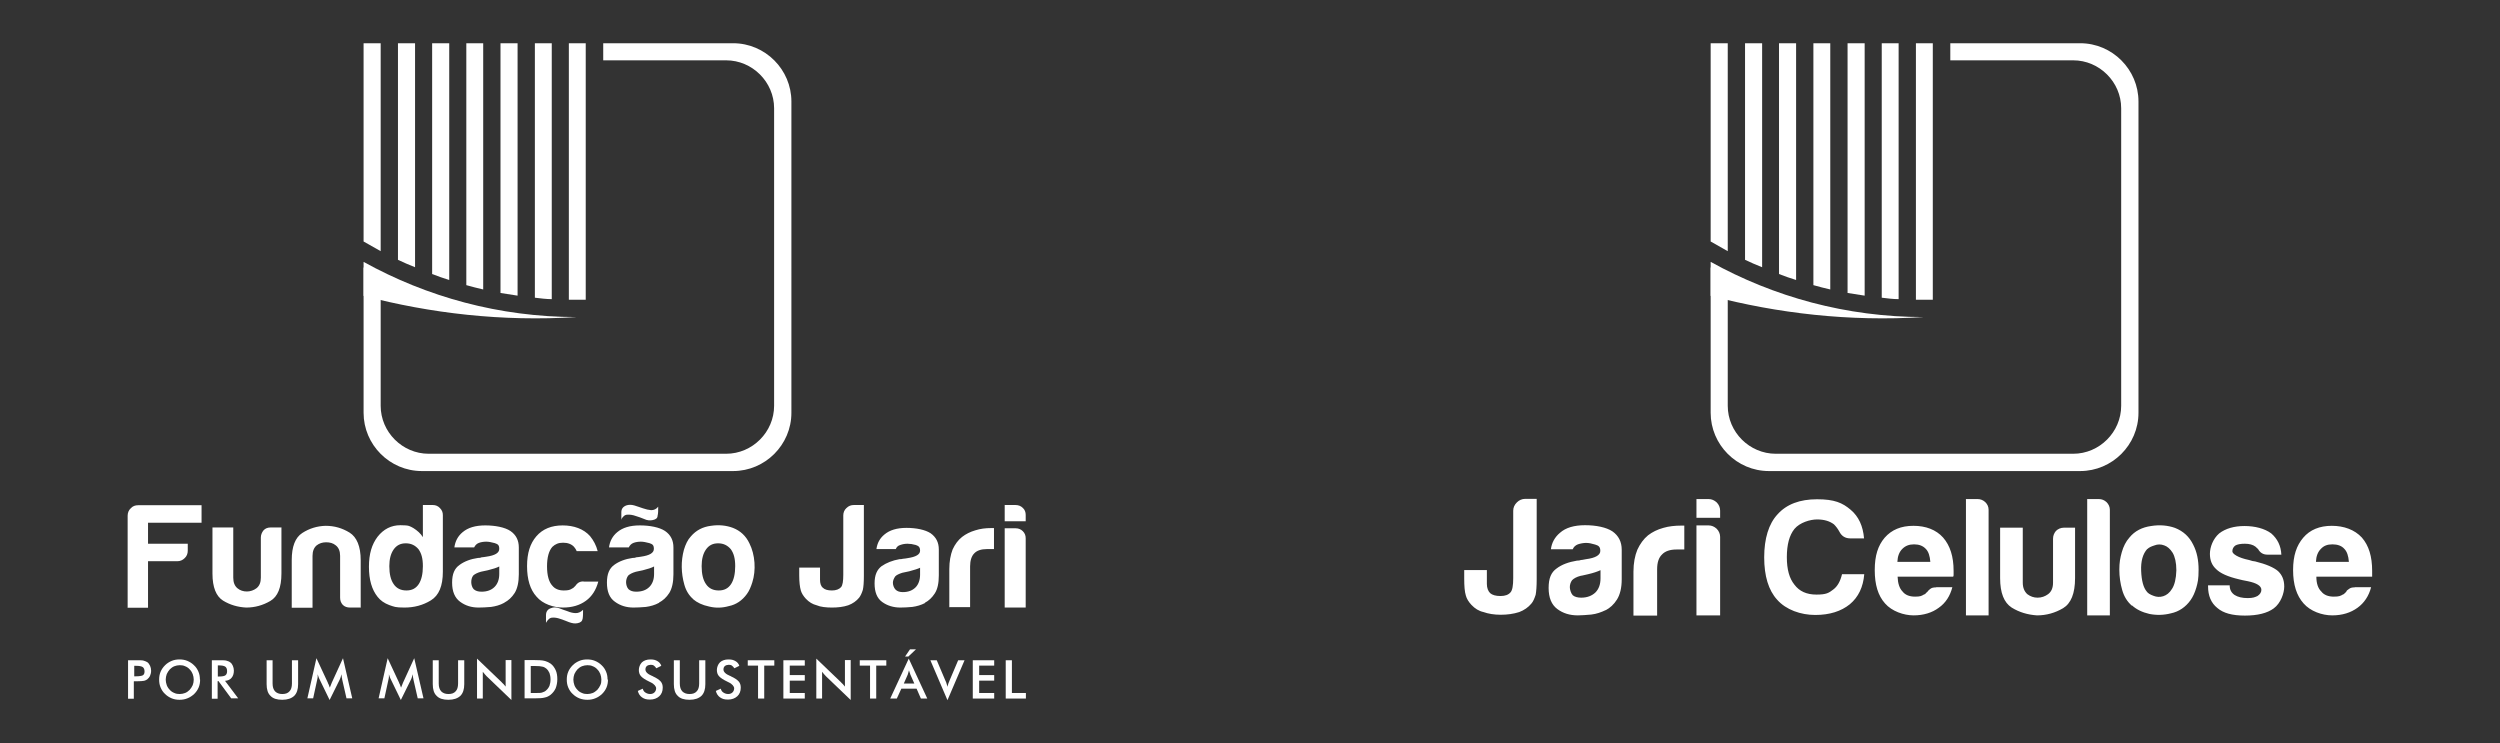
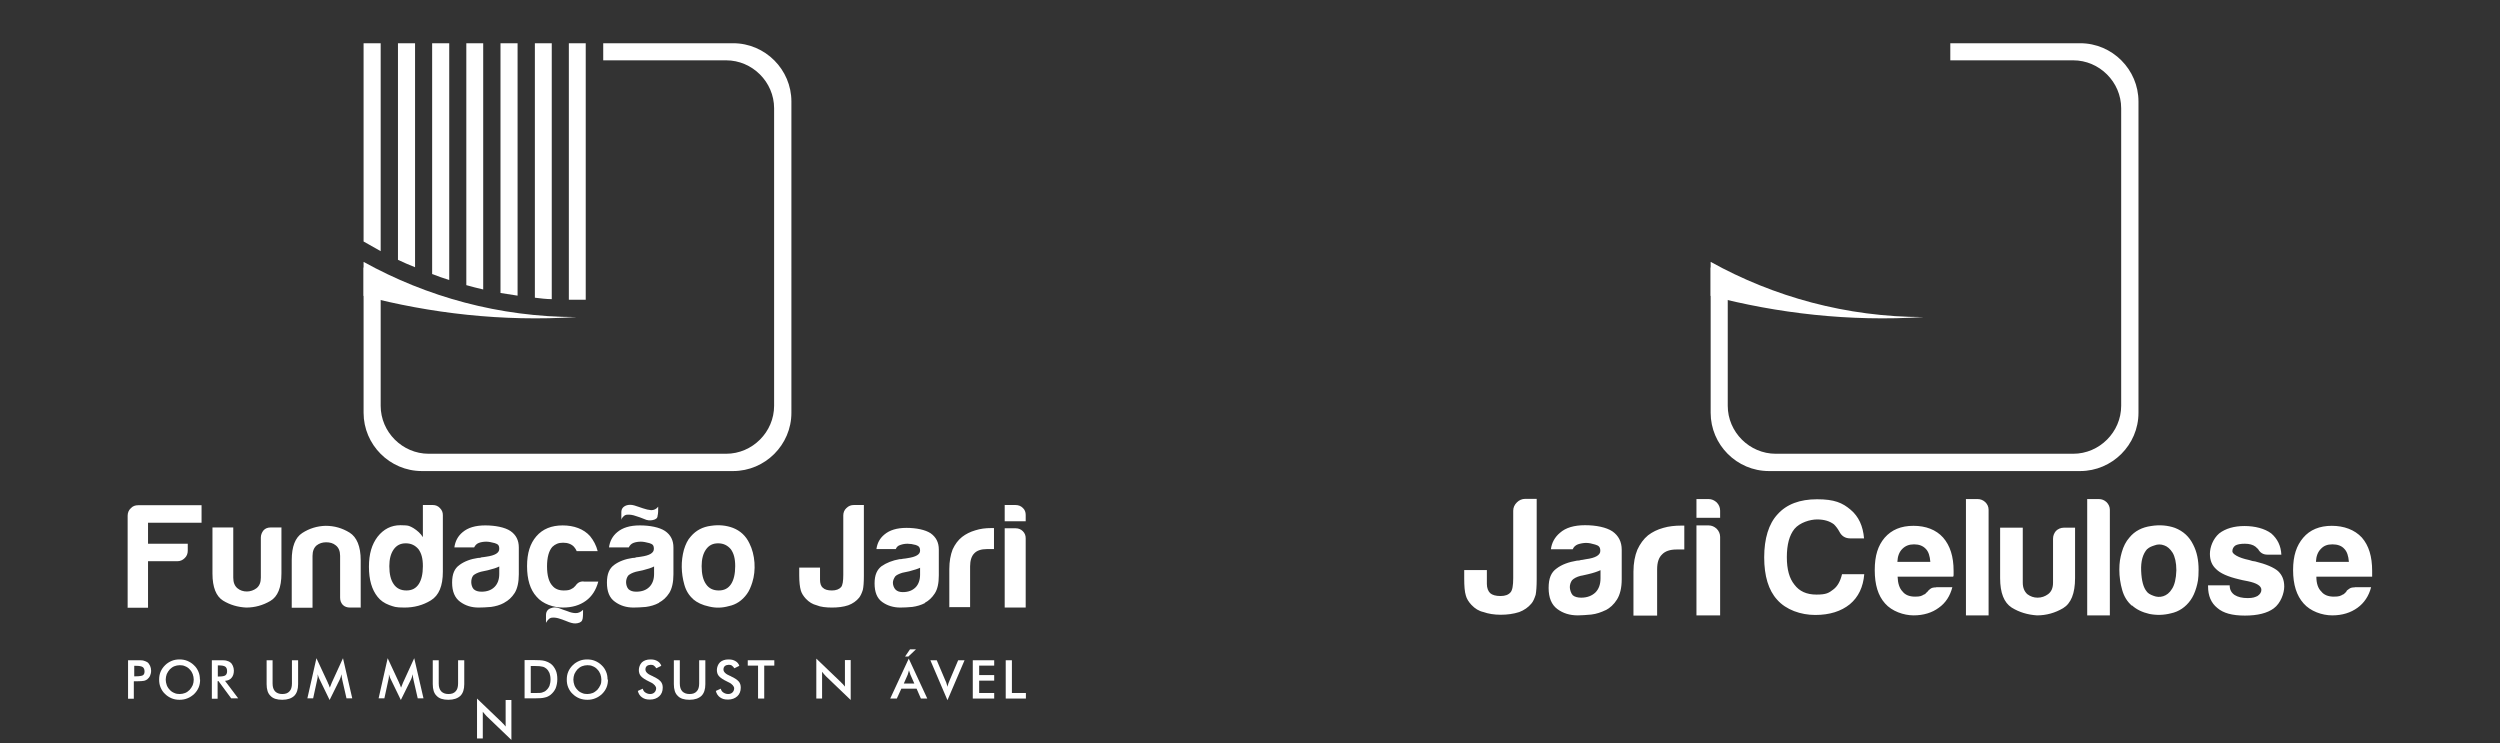
<svg xmlns="http://www.w3.org/2000/svg" id="Camada_1" data-name="Camada 1" viewBox="0 0 1214.3 361.1">
  <rect x="0" y="0" width="1214.3" height="361.1" fill="#333333" stroke="none" />
  <defs>
    <style>      .cls-1 {        fill: #fff;        stroke-width: 0px;      }    </style>
  </defs>
  <g>
    <path class="cls-1" d="M65,331v8.4h-2.8v-18.7h4.6c1.4,0,2.4,0,3,.2.6.2,1.2.4,1.7.7.6.4,1,1,1.4,1.8.3.7.5,1.5.5,2.4s-.2,1.7-.5,2.4c-.3.7-.8,1.3-1.4,1.8-.5.3-1,.6-1.7.7-.6.1-1.6.2-3,.2h-1.7ZM65.2,328.5h.8c1.7,0,2.8-.2,3.4-.5.6-.4.8-1,.8-1.9s-.3-1.7-.9-2.1c-.6-.4-1.7-.6-3.3-.6h-.8v5.2Z" />
    <path class="cls-1" d="M97.2,330.1c0,1.3-.2,2.6-.7,3.8-.5,1.2-1.2,2.2-2.2,3.2-1,.9-2,1.6-3.3,2.1-1.2.5-2.5.7-3.8.7s-2.6-.2-3.8-.7c-1.2-.5-2.3-1.2-3.2-2.1-1-.9-1.7-2-2.2-3.2-.5-1.2-.7-2.4-.7-3.8s.2-2.6.7-3.8c.5-1.2,1.2-2.2,2.2-3.2.9-.9,2-1.6,3.2-2.1,1.2-.5,2.5-.7,3.8-.7s2.6.2,3.8.7c1.2.5,2.3,1.2,3.2,2.1,1,.9,1.7,2,2.2,3.2.5,1.2.7,2.4.7,3.8M94.1,330.1c0-.9-.2-1.8-.5-2.7-.3-.8-.8-1.6-1.5-2.3-.6-.7-1.4-1.2-2.2-1.5-.8-.4-1.7-.5-2.6-.5s-1.8.2-2.6.5c-.8.3-1.6.9-2.2,1.5-.6.7-1.1,1.4-1.5,2.3-.3.9-.5,1.8-.5,2.7s.2,1.8.5,2.7c.3.8.8,1.6,1.5,2.3.6.7,1.4,1.2,2.2,1.5.8.4,1.7.5,2.6.5s1.8-.2,2.6-.5c.8-.3,1.6-.9,2.2-1.5.6-.7,1.1-1.4,1.5-2.3.3-.8.5-1.7.5-2.7" />
    <path class="cls-1" d="M105.7,331v8.4h-2.8v-18.7h4.2c1.2,0,2.2,0,2.9.2.7.2,1.3.4,1.8.8.6.4,1,1,1.3,1.7.3.7.5,1.5.5,2.3,0,1.5-.4,2.7-1.1,3.5-.7.9-1.8,1.4-3.2,1.5l6.4,8.5h-3.4l-6.2-8.4h-.3ZM105.8,328.6h.5c1.6,0,2.7-.2,3.2-.6.5-.4.8-1,.8-2s-.3-1.8-.9-2.2c-.6-.4-1.6-.6-3.1-.6h-.5v5.3Z" />
    <path class="cls-1" d="M129.4,320.7h3v11.3c0,1.7.4,2.9,1.2,3.8.8.8,1.9,1.3,3.5,1.3s2.7-.4,3.5-1.3c.8-.8,1.2-2.1,1.2-3.8v-11.3h3v11.6c0,2.5-.6,4.4-1.9,5.7-1.3,1.2-3.2,1.9-5.8,1.9s-4.5-.6-5.7-1.9c-1.3-1.2-1.9-3.1-1.9-5.7v-11.6Z" />
    <path class="cls-1" d="M166.2,330.1c0-.1,0-.5-.2-1.2,0-.6-.1-1-.2-1.4,0,.4-.2.9-.3,1.3-.1.4-.3.9-.5,1.3l-4.9,9.9-4.9-10.1c-.2-.4-.4-.8-.5-1.2-.1-.4-.3-.8-.4-1.2,0,.4,0,.8,0,1.2,0,.4-.1.9-.2,1.3l-2,9.2h-2.8l4.4-19.5,5.5,11.8c0,.2.2.5.4.9.2.4.4,1,.6,1.6.2-.5.5-1.2.8-2,0-.2.2-.4.2-.5l5.4-11.8,4.5,19.5h-2.8l-2.1-9.2Z" />
    <path class="cls-1" d="M200.8,330.1c0-.1,0-.5-.2-1.2,0-.6-.1-1-.2-1.4,0,.4-.2.9-.3,1.3-.1.4-.3.9-.5,1.3l-4.9,9.9-4.9-10.1c-.2-.4-.4-.8-.5-1.2-.1-.4-.3-.8-.4-1.2,0,.4,0,.8,0,1.2,0,.4-.1.9-.2,1.3l-2,9.2h-2.8l4.4-19.5,5.5,11.8c0,.2.2.5.4.9.2.4.4,1,.6,1.6.2-.5.5-1.2.8-2,0-.2.2-.4.2-.5l5.4-11.8,4.5,19.5h-2.8l-2.1-9.2Z" />
    <path class="cls-1" d="M210.1,320.7h3v11.3c0,1.7.4,2.9,1.2,3.8.8.8,1.9,1.3,3.5,1.3s2.7-.4,3.5-1.3c.8-.8,1.2-2.1,1.2-3.8v-11.3h3v11.6c0,2.5-.6,4.4-1.9,5.7-1.3,1.2-3.2,1.9-5.8,1.9s-4.5-.6-5.7-1.9c-1.3-1.2-1.9-3.1-1.9-5.7v-11.6Z" />
-     <path class="cls-1" d="M231.7,339.3v-19.4l11.9,11.4c.3.3.6.7,1,1,.3.4.7.8,1,1.2v-12.9h2.8v19.4l-12.1-11.6c-.3-.3-.6-.6-.9-1-.3-.4-.6-.7-.9-1.1v13h-2.8Z" />
+     <path class="cls-1" d="M231.7,339.3l11.9,11.4c.3.3.6.7,1,1,.3.4.7.8,1,1.2v-12.9h2.8v19.4l-12.1-11.6c-.3-.3-.6-.6-.9-1-.3-.4-.6-.7-.9-1.1v13h-2.8Z" />
    <path class="cls-1" d="M254.8,339.3v-18.7h4.1c2.7,0,4.5.1,5.6.4,1.1.3,2,.7,2.9,1.3,1.1.8,1.9,1.9,2.5,3.2.6,1.3.8,2.8.8,4.4s-.3,3.1-.8,4.4c-.6,1.3-1.4,2.3-2.5,3.2-.8.6-1.7,1.1-2.8,1.3-1,.3-2.7.4-4.9.4h-4.9ZM257.8,336.6h2.6c1.4,0,2.5,0,3.1-.3.7-.2,1.3-.5,1.8-1,.7-.6,1.2-1.3,1.6-2.2.3-.9.5-1.9.5-3.1s-.2-2.2-.5-3.1c-.4-.9-.9-1.6-1.6-2.2-.5-.4-1.2-.8-1.9-.9-.7-.2-1.9-.3-3.4-.3h-2.2v13.2Z" />
    <path class="cls-1" d="M295.3,330.1c0,1.3-.2,2.6-.7,3.8-.5,1.2-1.2,2.2-2.2,3.2-1,.9-2,1.6-3.3,2.1-1.2.5-2.5.7-3.8.7s-2.6-.2-3.9-.7c-1.2-.5-2.3-1.2-3.2-2.1-1-.9-1.7-2-2.2-3.2-.5-1.2-.7-2.4-.7-3.8s.2-2.6.7-3.8c.5-1.2,1.2-2.2,2.2-3.2.9-.9,2-1.6,3.2-2.1,1.2-.5,2.5-.7,3.8-.7s2.6.2,3.8.7c1.2.5,2.3,1.2,3.2,2.1,1,.9,1.7,2,2.2,3.2.5,1.2.7,2.4.7,3.8M292.1,330.1c0-.9-.2-1.8-.5-2.7-.3-.8-.8-1.6-1.5-2.3-.6-.7-1.4-1.2-2.2-1.5-.8-.4-1.7-.5-2.6-.5s-1.8.2-2.6.5c-.8.3-1.6.9-2.2,1.5-.6.7-1.1,1.4-1.5,2.3-.3.9-.5,1.8-.5,2.7s.2,1.8.5,2.7c.3.8.8,1.6,1.5,2.3.6.7,1.4,1.2,2.2,1.5.8.4,1.7.5,2.6.5s1.8-.2,2.6-.5c.8-.3,1.5-.9,2.2-1.5.6-.7,1.1-1.4,1.5-2.3.4-.8.5-1.7.5-2.7" />
    <path class="cls-1" d="M309.8,335.6l2.4-1.1c.2.8.6,1.5,1.3,1.9.6.4,1.4.7,2.3.7s1.6-.3,2.1-.8c.5-.5.8-1.2.8-2s-.9-2.1-2.7-2.9c-.3-.1-.4-.2-.6-.3-2.1-1-3.4-1.9-4.1-2.7-.7-.8-1-1.8-1-3s.5-2.7,1.5-3.7c1-.9,2.4-1.4,4.1-1.4s2.5.3,3.4.8c.9.5,1.6,1.3,1.9,2.3l-2.4,1.2c-.4-.6-.8-1-1.2-1.3-.4-.3-1-.4-1.5-.4s-1.5.2-1.9.6c-.5.4-.7,1-.7,1.7,0,1.1,1,2.2,3.2,3.1.2,0,.3.1.4.2,1.8.8,3.1,1.7,3.8,2.5.7.8,1,1.8,1,3,0,1.8-.6,3.2-1.7,4.2-1.1,1-2.6,1.6-4.5,1.6s-2.9-.4-3.9-1.1c-1-.7-1.7-1.8-2-3.1" />
    <path class="cls-1" d="M327.2,320.7h3v11.3c0,1.7.4,2.9,1.2,3.8.8.8,1.9,1.3,3.5,1.3s2.7-.4,3.5-1.3c.8-.8,1.2-2.1,1.2-3.8v-11.3h3v11.6c0,2.5-.6,4.4-1.9,5.7-1.3,1.2-3.2,1.9-5.8,1.9s-4.5-.6-5.7-1.9c-1.3-1.2-1.9-3.1-1.9-5.7v-11.6Z" />
    <path class="cls-1" d="M347.7,335.6l2.4-1.1c.2.8.6,1.5,1.3,1.9.6.4,1.4.7,2.3.7s1.6-.3,2.1-.8c.5-.5.8-1.2.8-2s-.9-2.1-2.7-2.9c-.3-.1-.4-.2-.6-.3-2.1-1-3.4-1.9-4.1-2.7-.7-.8-1-1.8-1-3s.5-2.7,1.5-3.7c1-.9,2.4-1.4,4.1-1.4s2.5.3,3.4.8c.9.5,1.6,1.3,1.9,2.3l-2.4,1.2c-.4-.6-.8-1-1.2-1.3-.4-.3-1-.4-1.5-.4s-1.5.2-1.9.6c-.5.4-.7,1-.7,1.7,0,1.1,1,2.2,3.2,3.1.2,0,.3.1.4.2,1.8.8,3.1,1.7,3.8,2.5.7.8,1,1.8,1,3,0,1.8-.6,3.2-1.7,4.2-1.1,1-2.6,1.6-4.5,1.6s-2.9-.4-3.9-1.1c-1-.7-1.7-1.8-2-3.1" />
    <polygon class="cls-1" points="363.2 320.7 363.2 323.3 368.2 323.3 368.2 339.3 371.2 339.3 371.2 323.3 376.1 323.3 376.1 320.7 363.2 320.7" />
-     <polygon class="cls-1" points="380.5 320.7 380.5 339.3 390.9 339.3 390.9 336.6 383.6 336.6 383.6 330.6 390.9 330.6 390.9 327.9 383.6 327.9 383.6 323.3 390.9 323.3 390.9 320.7 380.5 320.7" />
    <path class="cls-1" d="M396.5,339.3v-19.4l11.9,11.4c.3.3.6.7,1,1,.3.4.7.8,1,1.2v-12.9h2.8v19.4l-12.1-11.6c-.3-.3-.6-.6-.9-1-.3-.4-.6-.7-.9-1.1v13h-2.8Z" />
-     <polygon class="cls-1" points="417.6 320.7 417.6 323.3 422.6 323.3 422.6 339.3 425.6 339.3 425.6 323.3 430.5 323.3 430.5 320.7 417.6 320.7" />
    <g>
      <path class="cls-1" d="M447.3,339.3l-2.1-4.8h-7.4l-2.2,4.8h-3.2l9-19.4,9,19.4h-3.2ZM438.9,332h5.2l-1.9-4.3c-.1-.3-.2-.6-.3-.9-.1-.4-.2-.7-.4-1.2-.1.4-.2.8-.3,1.1-.1.4-.2.7-.3,1l-1.9,4.3ZM439.6,318.9l2.4-3.5h2.9l-3.7,3.5h-1.6Z" />
      <path class="cls-1" d="M460.2,340.1l-8.3-19.4h3.1l4.2,9.9c.3.6.5,1.1.6,1.6.2.5.3.9.4,1.4.1-.5.3-1,.4-1.5.2-.5.4-1,.6-1.5l4.2-9.9h3.1l-8.3,19.4Z" />
    </g>
    <polygon class="cls-1" points="472.5 320.7 472.5 339.3 482.9 339.3 482.9 336.6 475.6 336.6 475.6 330.6 482.9 330.6 482.9 327.9 475.6 327.9 475.6 323.3 482.9 323.3 482.9 320.7 472.5 320.7" />
    <polygon class="cls-1" points="488.5 320.7 488.5 339.3 498.3 339.3 498.3 336.6 491.5 336.6 491.5 320.7 488.5 320.7" />
    <path class="cls-1" d="M292.9,29.3h59.8c12.7,0,23.3,10.5,23.3,23.3v144.5c0,12.7-10.5,23.3-23.3,23.3h-144.5c-12.7,0-23.3-10.5-23.3-23.3v-62.8c-2.8-1.4-5.6-2.9-8.3-4.4v70.6c0,15.5,12.7,28.3,28.3,28.3h151.2c15.5,0,28.3-12.7,28.3-28.3V49.3c0-15.5-12.7-28.3-28.3-28.3h-63.1v8.3Z" />
    <path class="cls-1" d="M193.3,21h8.3v108.8c-2.9-1.1-5.7-2.4-8.3-3.6V21ZM209.9,21h8.3v115c-2.8-.9-5.6-1.8-8.3-2.9V21ZM226.5,21h8.2v119.6c-2.8-.7-5.6-1.3-8.2-2.1V21ZM243.1,21h8.3v122.6c-2.8-.4-5.6-.9-8.3-1.3V21ZM259.8,21h8.2v124.3c-2.8,0-5.6-.4-8.2-.7V21ZM276.3,21h8.2v124.6h-8.2V21ZM184.9,21h-8.3v96.3c2.8,1.6,5.6,3.2,8.3,4.7V21Z" />
    <path class="cls-1" d="M176.6,127.2v16.5c32.6,8.5,67.1,12.6,103.5,10.3-37.6,0-72.8-9.8-103.5-26.8" />
    <path class="cls-1" d="M461.1,295.1v-18.7c0-3.7.6-6.9,1.6-9.5,1.2-2.6,2.7-4.6,4.6-6.1,1.8-1.4,4-2.5,6.4-3.2,2.5-.8,5-1.1,7.7-1.1h1.4v10.2h-3.4c-2.8,0-4.9.7-6.2,2.1-1.3,1.3-2,3.5-2,6.3v19.8h-10.2ZM388.4,275.7h9.9v5.9c0,1.7.4,3.1,1.4,3.9.9.9,2.4,1.3,4.4,1.3s3.5-.6,4.4-1.6c.8-.9,1.1-3,1.1-6v-28.9c0-1.3.5-2.6,1.5-3.5,1.1-1.1,2.3-1.5,3.6-1.5h4.9v34.4c0,3.2-.2,5.5-.5,6.8-.5,1.6-1.1,2.9-1.8,3.8-1.3,1.6-3.1,2.9-5.3,3.7-2.4.8-5.1,1.1-7.9,1.1s-5.6-.3-7.4-1.1c-2-.5-3.7-1.5-5.3-3.2-1.2-1.3-2-2.6-2.4-3.9-.5-1.7-.8-4.2-.8-7.4v-3.8ZM449.3,292.9c-1.9,1-4,1.6-6.2,1.9-2.2.2-4.1.3-5.8.3-3.3,0-6.3-.9-8.8-2.7-2.5-1.8-3.7-4.8-3.7-9s1.2-6.7,3.4-8.4c2.3-1.6,5.3-2.8,8.7-3.4.5,0,1.1,0,1.7-.2.7,0,1.4-.2,2.2-.3,4.1-.6,6.1-1.8,6.1-3.6s-.7-2.3-2.1-2.8c-1.4-.4-2.8-.6-4-.6s-2.4.2-3.5.6c-1.1.3-1.8,1-2.2,2h-9.4c.4-2.9,1.6-5.2,3.9-7.1,2.5-2.1,6-3.2,10.7-3.2s9.1.9,11.7,2.6c2.7,1.9,4,4.5,4,7.9v12.6c0,3.7-.6,6.7-2,8.8-1.3,2-2.9,3.5-4.8,4.5M447.1,275.7c-1.3.6-3.2,1.2-5.5,1.8-2.1.4-3.3.7-3.3.7-1.6.5-2.9,1.1-3.5,1.8-.7,1.1-1.1,2-1.1,3.1s.5,2.5,1.3,3.3c.8.8,2,1.2,3.5,1.2,2.7,0,4.7-.8,6.2-2.3,1.4-1.4,2.2-3.6,2.2-6.1v-3.4ZM488.1,256.6h5.3c1.3,0,2.5.5,3.4,1.4,1,1,1.4,2.1,1.4,3.5v33.6h-10.2v-38.5ZM488.1,245.3h5.2c1.4,0,2.6.5,3.5,1.4,1,.9,1.4,2.1,1.4,3.4v3.1h-10.2v-8ZM336.7,291c-2-1.7-3.5-4.1-4.3-7-1.6-5.6-1.7-11.5-.2-17,.8-2.6,1.8-4.8,3.4-6.5,2.5-2.9,5.7-4.6,9.7-5.1,3.9-.6,7.5-.2,10.7,1,3.6,1.4,6.3,3.9,8,7.5,2.8,5.5,3.3,13.1,1.4,19-.7,2.2-1.5,4.1-2.6,5.6-2.3,3.2-5.3,5.2-8.8,5.9-3.2.9-6.3,1-9.6.2-3.3-.7-5.8-1.9-7.8-3.6M62,295.1v-44.6c0-1.4.5-2.7,1.5-3.6,1-1.1,2.2-1.5,3.6-1.5h30.8v8.5h-26v10.2h19.3v3.4c0,1.4-.5,2.7-1.5,3.6-1,1-2.2,1.5-3.6,1.5h-14.2v22.6h-10.1ZM136.7,256.1v22.4c0,6.9-1.8,11.3-5.4,13.4-3.6,2.1-7.5,3.2-11.7,3.2-4.1-.2-7.9-1.3-11.3-3.4-3.3-2.1-5.1-6.4-5.1-13.1v-22.4h10.1v24.4c0,2.3.7,4,2,5.1,1.3,1.1,2.9,1.6,4.6,1.6s3.4-.6,4.7-1.6c1.4-1.1,2.1-2.8,2.1-5.1v-19.5c0-1.3.5-2.5,1.3-3.5.9-1,2.1-1.4,3.5-1.4h5.1ZM175.1,295.1h-5.1c-1.4,0-2.6-.4-3.5-1.3-.9-1-1.3-2.1-1.3-3.5v-20.3c0-2.3-.7-4-2.1-5.1-1.3-1.1-2.9-1.5-4.7-1.5s-3.3.5-4.6,1.5c-1.3,1.1-2,2.8-2,5.1v25.2h-10.1v-23.2c0-6.5,1.7-10.9,5.1-13.1,3.4-2.2,7.2-3.4,11.4-3.5,4.2,0,8,1.1,11.6,3.3,3.5,2.2,5.4,6.7,5.4,13.4v23.2ZM205.4,245.3h4.9c1.3,0,2.5.5,3.4,1.5,1,1,1.4,2.1,1.4,3.4v27.5c0,6.9-1.9,11.5-5.8,13.9-3.9,2.4-8.2,3.5-12.8,3.5s-5-.4-7.4-1.2c-2.4-.9-4.3-2.2-5.7-4-2.8-3.5-4.2-8.3-4.2-14.6s1.4-10.9,4.2-14.6c2.9-3.7,6.6-5.6,11.1-5.6s4.5.5,6.3,1.4c1.9,1.2,3.5,2.6,4.6,4.4v-15.8ZM189.1,275c0,3.8.7,6.7,2.1,8.7,1.4,2.1,3.5,3.1,6.2,3.1s4.6-1,6-3.1c1.3-2,2-4.9,2-8.7s-.7-6.2-2.1-8.2c-1.6-1.9-3.6-2.9-6.2-2.9s-4.5,1-5.9,3c-1.4,2-2.1,4.7-2.1,8.1M242.6,275.1c-1.3.7-3.3,1.3-5.7,1.9-2.2.5-3.3.7-3.3.7-1.8.5-3.1,1.2-3.8,1.9-.7,1-.9,2.1-.9,3.2s.4,2.6,1.2,3.4c.9.8,2.1,1.2,3.8,1.2,2.7,0,4.8-.8,6.3-2.3,1.5-1.5,2.3-3.6,2.3-6.3v-3.6ZM244.9,292.8c-2,1.1-4.2,1.7-6.4,2-2.3.2-4.3.3-6,.3-3.5,0-6.4-.9-9-2.8-2.6-1.9-3.9-5-3.9-9.3s1.2-6.9,3.6-8.6c2.3-1.7,5.4-2.9,9-3.4.5,0,1.1,0,1.7-.3.7,0,1.4-.2,2.3-.3,4.2-.6,6.3-1.8,6.3-3.8s-.8-2.3-2.2-2.8c-1.5-.4-2.9-.7-4.1-.7s-2.6.2-3.6.6c-1.1.4-1.8,1.2-2.3,2.2h-9.6c.4-3,1.7-5.5,4-7.4,2.6-2.2,6.2-3.3,11-3.3s9.5.9,12.2,2.7c2.8,1.9,4.1,4.6,4.1,8v13.1c0,3.8-.7,6.9-2,9-1.4,2.2-3.1,3.7-5,4.7M283.4,282.5h7.2c-1.1,4.1-3.1,7.2-6,9.3-3,2.2-6.7,3.3-11.2,3.3s-9.8-1.7-12.8-5.3c-3.1-3.4-4.6-8.4-4.6-14.8s1.5-11,4.5-14.5c3.1-3.6,7.4-5.3,12.8-5.3s10.2,1.7,13.3,5.2c1.7,2.1,3,4.5,3.7,7.3h-10.2c-.4-1-.9-1.6-1.3-2.1-1.2-1.3-3-2-5.3-2s-3.8.7-5.2,2c-1.7,1.9-2.6,5.1-2.6,9.5s.9,7.6,2.6,9.4c1.2,1.5,3.1,2.3,5.5,2.3s3.1-.3,4.2-1c.3-.1.6-.3.8-.6.3-.2.5-.5.8-.8.2-.3.5-.7,1.1-1.2.7-.5,1.5-.8,2.7-.8M265.2,302.5v-3.7c0-1.7.8-2.9,2.4-3.4,1.2-.5,2.5-.5,3.9,0,1.4.5,2.9,1.1,4.2,1.5,1.4.6,2.8.9,4,.9,1.2,0,2.4-.5,3.5-1.6,0,1.7,0,3.2-.2,4.3-.2,1.2-.9,1.9-2.5,2.2-1.3.3-2.7,0-4.1-.5-1.4-.6-2.9-1.1-4.3-1.6-1.4-.5-2.7-.7-3.8-.6-1.2,0-2.2.9-3.1,2.5M317.8,275.1c-1.3.7-3.2,1.3-5.6,1.9-2.2.5-3.3.7-3.3.7-1.8.5-3.1,1.2-3.8,1.9-.7,1-1,2.1-1,3.2s.4,2.6,1.2,3.4c.9.8,2.1,1.2,3.7,1.2,2.8,0,4.9-.8,6.4-2.3,1.5-1.5,2.3-3.6,2.3-6.3v-3.6ZM320.1,292.8c-2,1.1-4.2,1.7-6.4,2-2.3.2-4.3.3-6,.3-3.4,0-6.4-.9-9-2.8-2.7-1.9-3.9-5-3.9-9.3s1.2-6.9,3.5-8.6c2.3-1.7,5.4-2.9,9-3.4.5,0,1.1,0,1.7-.3.7,0,1.4-.2,2.3-.3,4.2-.6,6.3-1.8,6.3-3.8s-.8-2.3-2.2-2.8c-1.5-.4-2.9-.7-4.1-.7s-2.6.2-3.6.6c-1.1.4-1.8,1.2-2.3,2.2h-9.6c.4-3,1.7-5.5,4-7.4,2.6-2.2,6.2-3.3,11-3.3s9.5.9,12.2,2.7c2.8,1.9,4.1,4.6,4.1,8v13.1c0,3.8-.7,6.9-2,9-1.4,2.2-3.1,3.7-5,4.7M301.8,252.6v-3.8c0-1.6.8-2.7,2.4-3.3,1.1-.4,2.5-.4,3.9,0,1.4.5,2.9.9,4.2,1.4,1.4.5,2.8.8,4,.9,1.3,0,2.5-.5,3.4-1.7,0,1.8,0,3.4-.3,4.4,0,1.2-.9,1.8-2.3,2.1-1.3.3-2.8.2-4.2-.5-1.4-.6-2.9-1.1-4.2-1.5-1.4-.5-2.8-.7-4-.6-1.2,0-2.2.9-3,2.4M340.8,275c0,3.8.7,6.7,2.1,8.7,1.4,2.1,3.5,3.1,6.2,3.1s4.6-1,6-3.1c1.3-2,2-4.9,2-8.7s-.7-6.2-2.1-8.2c-1.6-1.9-3.6-2.9-6.2-2.9s-4.5,1-5.9,3c-1.4,2-2.1,4.7-2.1,8.1" />
  </g>
  <g>
    <path class="cls-1" d="M921.7,272.9h15.9c-.2-2.8-.9-5-2.2-6.3-1.4-1.5-3.3-2.2-5.7-2.2s-4.2.7-5.7,2.2c-1.5,1.5-2.3,3.6-2.4,6.3M940.5,285.2h7.8c-1.1,4.3-3.3,7.7-6.6,10-3.2,2.4-7.4,3.7-12.2,3.7s-10.6-2-13.9-5.8c-3.4-3.8-5-9.1-5-16.2s1.6-11.9,4.8-15.7c3.4-3.9,8-5.8,14-5.8s11,1.9,14.4,5.7c3.4,3.9,5.1,9.2,5.1,16.2v1.7c0,.5,0,.8-.2,1.1h-27c.1,3.2.9,5.7,2.4,7.2,1.3,1.7,3.4,2.5,6.1,2.5s3.2-.4,4.4-1.1c.4,0,.7-.3.8-.6.3-.2.6-.5.9-.8.2-.3.6-.8,1.2-1.2.7-.6,1.6-.8,2.9-.8M954.8,242.4h5.7c1.5,0,2.7.5,3.8,1.5,1,1,1.6,2.2,1.6,3.7v51.3h-11v-56.4ZM1007.9,256.3v24.5c0,7.5-2,12.3-5.8,14.6-3.9,2.3-8.1,3.5-12.7,3.5-4.5-.3-8.6-1.5-12.3-3.8-3.7-2.4-5.6-7.1-5.6-14.3v-24.5h11v26.7c0,2.5.8,4.3,2.2,5.6,1.5,1.1,3.1,1.7,5,1.7s3.6-.6,5.1-1.7c1.6-1.2,2.4-3,2.4-5.6v-21.3c0-1.5.5-2.7,1.4-3.8,1-1,2.4-1.6,3.9-1.6h5.6ZM1013.7,242.4h5.7c1.5,0,2.7.5,3.8,1.5,1,1,1.6,2.3,1.6,3.7v51.3h-11v-56.4ZM1043,266.6c-2.2,2.4-3.2,6-3,10.7.2,4.8,1.1,8.1,2.7,10,.6.9,1.7,1.5,3.3,2.1,1.5.6,3.1.7,4.7.2,1.6-.5,3.1-1.6,4.3-3.6,1.2-1.8,2-4.9,2.1-9,0-3.8-.7-6.6-1.8-8.5-1.2-1.9-2.6-3.1-4.1-3.6-1.6-.6-3.2-.6-4.7,0-1.6.5-2.7,1-3.5,1.8M1035.5,294.2c-2.2-1.9-3.8-4.4-4.7-7.6-.9-3.1-1.4-6.5-1.4-9.9s.4-5.7,1.2-8.5c.8-2.8,2-5.2,3.7-7.1,2.6-3.2,6.2-5,10.5-5.6,4.3-.7,8.2-.3,11.6.9,4.1,1.6,7,4.3,8.9,8.2,1.8,3.5,2.6,7.5,2.6,12.1s-.4,6.2-1.1,8.7c-.7,2.4-1.6,4.4-2.8,6.1-2.4,3.4-5.7,5.6-9.5,6.4-3.5.9-7,1-10.5.3-3.5-.8-6.3-2.2-8.4-4.1M1072.3,284.3h10.7c0,2.1.8,3.6,2.4,4.7,1.6,1,3.7,1.5,6.3,1.5s3.5-.4,4.8-1c1.2-.8,1.9-1.8,1.9-3,0-1.9-2.2-3.3-6.6-4.2-1.9-.3-3.3-.7-4.2-.9-5.6-1.3-9.2-3-11.1-4.9-2.1-1.9-3.1-4.3-3.1-7.5s1.5-7.3,4.5-9.9c3.1-2.4,7.3-3.6,12.3-3.6s9.8,1.2,13,3.6c3,2.6,4.7,6,4.9,10.3h-6.8c-2,0-3.5-.9-4.5-2.7-.5-.4-.8-.8-1.3-1.2-1.2-.9-2.9-1.4-5.1-1.4s-3.7.3-4.7.9c-.9.7-1.4,1.6-1.4,2.8s2.7,3.1,8.1,4.2c.7.2,1.2.4,1.7.5.5,0,.9.2,1.3.2,5.3,1.3,9,2.9,11.1,4.7,2,1.9,3,4.3,3,7.5s-1.7,8.1-5.1,10.6c-3.1,2.3-7.8,3.5-14,3.5s-10.5-1.2-13.4-3.7c-3-2.4-4.5-5.9-4.5-10.5v-.5ZM1143.8,285.2h7.9c-1.1,4.3-3.4,7.7-6.6,10-3.3,2.4-7.4,3.7-12.3,3.7s-10.6-2-13.9-5.8c-3.4-3.8-5.1-9.1-5.1-16.2s1.7-11.9,4.9-15.7c3.3-3.9,8-5.8,13.9-5.8s11.1,1.9,14.6,5.7c3.4,3.9,5,9.2,5,16.2v1.7c0,.5,0,.8,0,1.1h-27.1c0,3.2.8,5.7,2.4,7.2,1.3,1.7,3.4,2.5,6.1,2.5s3.3-.4,4.5-1.1c.3,0,.6-.3.8-.6.3-.2.6-.5.8-.8,0-.3.5-.8,1.2-1.2.7-.6,1.6-.8,2.8-.8M905.5,278.9c-.5,6.2-2.8,11.1-7,14.6-4.2,3.4-9.8,5.2-16.8,5.2s-14.2-2.5-18.5-7.4c-4.2-4.6-6.3-11.5-6.3-20.6s2.2-16.3,6.5-20.9c4.4-4.9,10.8-7.3,19.2-7.3s12.3,1.7,16.3,5.1c3.9,3.3,6,7.9,6.5,13.9h-6.7c-2.4,0-4.2-1.1-5.3-3.3-.7-1.3-1.6-2.5-2.6-3.5-2.1-1.6-4.8-2.4-8.2-2.4s-8.4,1.5-11,4.6c-2.5,3.1-3.7,7.7-3.7,13.7s1.2,10.3,3.7,13.4c2.4,3.2,5.9,4.8,10.7,4.8s6-.8,8.2-2.5c2-1.5,3.4-4,4.2-7.4h10.7ZM793.4,298.9v-21.2c0-4.2.7-7.8,1.9-10.7,1.3-2.8,3-5.2,5.2-7,2.1-1.6,4.5-2.8,7.4-3.6,2.7-.8,5.7-1.1,8.6-1.1h1.6v11.6h-3.8c-3.1,0-5.5.8-7,2.4-1.6,1.5-2.4,3.9-2.4,7.2v22.5h-11.5ZM711.2,276.9h11v6.7c0,2,.6,3.5,1.6,4.5,1,.9,2.7,1.4,5,1.4s3.9-.6,4.9-1.8c.9-1,1.3-3.3,1.3-6.9v-32.7c0-1.6.6-2.9,1.8-4.1,1.1-1.1,2.5-1.7,4.1-1.7h5.5v39c0,3.5-.2,6-.5,7.6-.6,1.8-1.2,3.3-2.1,4.3-1.5,1.8-3.5,3.2-5.9,4.1-2.8.9-5.8,1.3-9,1.3s-6.1-.5-8.3-1.3c-2.3-.5-4.2-1.7-5.9-3.5-1.4-1.5-2.3-3-2.7-4.5-.6-1.9-.8-4.7-.8-8.3v-4.3ZM780,296.3c-2.3,1.1-4.5,1.9-7.1,2.2-2.5.2-4.6.4-6.5.4-3.9,0-7.2-1-10-3.1-2.8-2.1-4.2-5.5-4.2-10.2s1.2-7.6,3.9-9.5c2.5-1.9,5.8-3.1,9.9-3.8.5,0,1.1,0,1.9-.3.8,0,1.6-.3,2.5-.4,4.6-.6,6.9-2,6.9-4s-.8-2.6-2.5-3.1c-1.6-.5-3.1-.8-4.4-.8s-2.8.3-4,.7c-1.2.5-2,1.2-2.5,2.4h-10.6c.4-3.2,1.9-5.9,4.4-8,2.8-2.5,6.9-3.7,12.2-3.7s10.3,1,13.3,3c3,2.1,4.5,5.1,4.5,8.9v14.4c0,4.1-.8,7.4-2.3,9.8-1.5,2.4-3.4,4.1-5.5,5.2M777.5,276.9c-1.5.7-3.5,1.4-6.1,2-2.4.6-3.7.8-3.7.8-1.9.5-3.2,1.2-4.1,2.1-.8,1.1-1.1,2.3-1.1,3.4s.5,2.9,1.4,3.9c.9.8,2.4,1.2,4.1,1.2,2.9,0,5.2-.9,6.9-2.5,1.7-1.7,2.5-4,2.5-6.9v-4ZM824,255.2h5.9c1.5,0,2.8.6,3.9,1.6,1.1,1.1,1.7,2.5,1.7,4v38.1h-11.5v-43.6ZM1125,272.9h15.9c-.2-2.8-.9-5-2.2-6.3-1.3-1.5-3.3-2.2-5.8-2.2s-4.2.7-5.6,2.2c-1.5,1.5-2.3,3.6-2.4,6.3M824,242.4h5.9c1.5,0,2.8.6,3.9,1.6,1.1,1.1,1.7,2.5,1.7,4v3.5h-11.5v-9Z" />
    <path class="cls-1" d="M947.2,29.3h59.8c12.7,0,23.3,10.5,23.3,23.3v144.5c0,12.7-10.5,23.3-23.3,23.3h-144.5c-12.7,0-23.3-10.5-23.3-23.3v-62.8c-2.8-1.4-5.6-2.9-8.3-4.4v70.6c0,15.5,12.7,28.3,28.3,28.3h151.2c15.5,0,28.3-12.7,28.3-28.3V49.3c0-15.5-12.7-28.3-28.3-28.3h-63.1v8.3Z" />
-     <path class="cls-1" d="M847.6,21h8.3v108.8c-2.9-1.1-5.7-2.4-8.3-3.6V21ZM864.1,21h8.3v115c-2.8-.9-5.6-1.8-8.3-2.9V21ZM880.8,21h8.2v119.6c-2.8-.7-5.6-1.3-8.2-2.1V21ZM897.4,21h8.3v122.6c-2.8-.4-5.6-.9-8.3-1.3V21ZM914,21h8.2v124.3c-2.8,0-5.6-.4-8.2-.7V21ZM930.6,21h8.2v124.6h-8.2V21ZM839.2,21h-8.3v96.3c2.8,1.6,5.6,3.2,8.3,4.7V21Z" />
    <path class="cls-1" d="M830.9,127.2v16.5c32.6,8.5,67.1,12.6,103.5,10.3-37.6,0-72.8-9.8-103.5-26.8" />
  </g>
</svg>